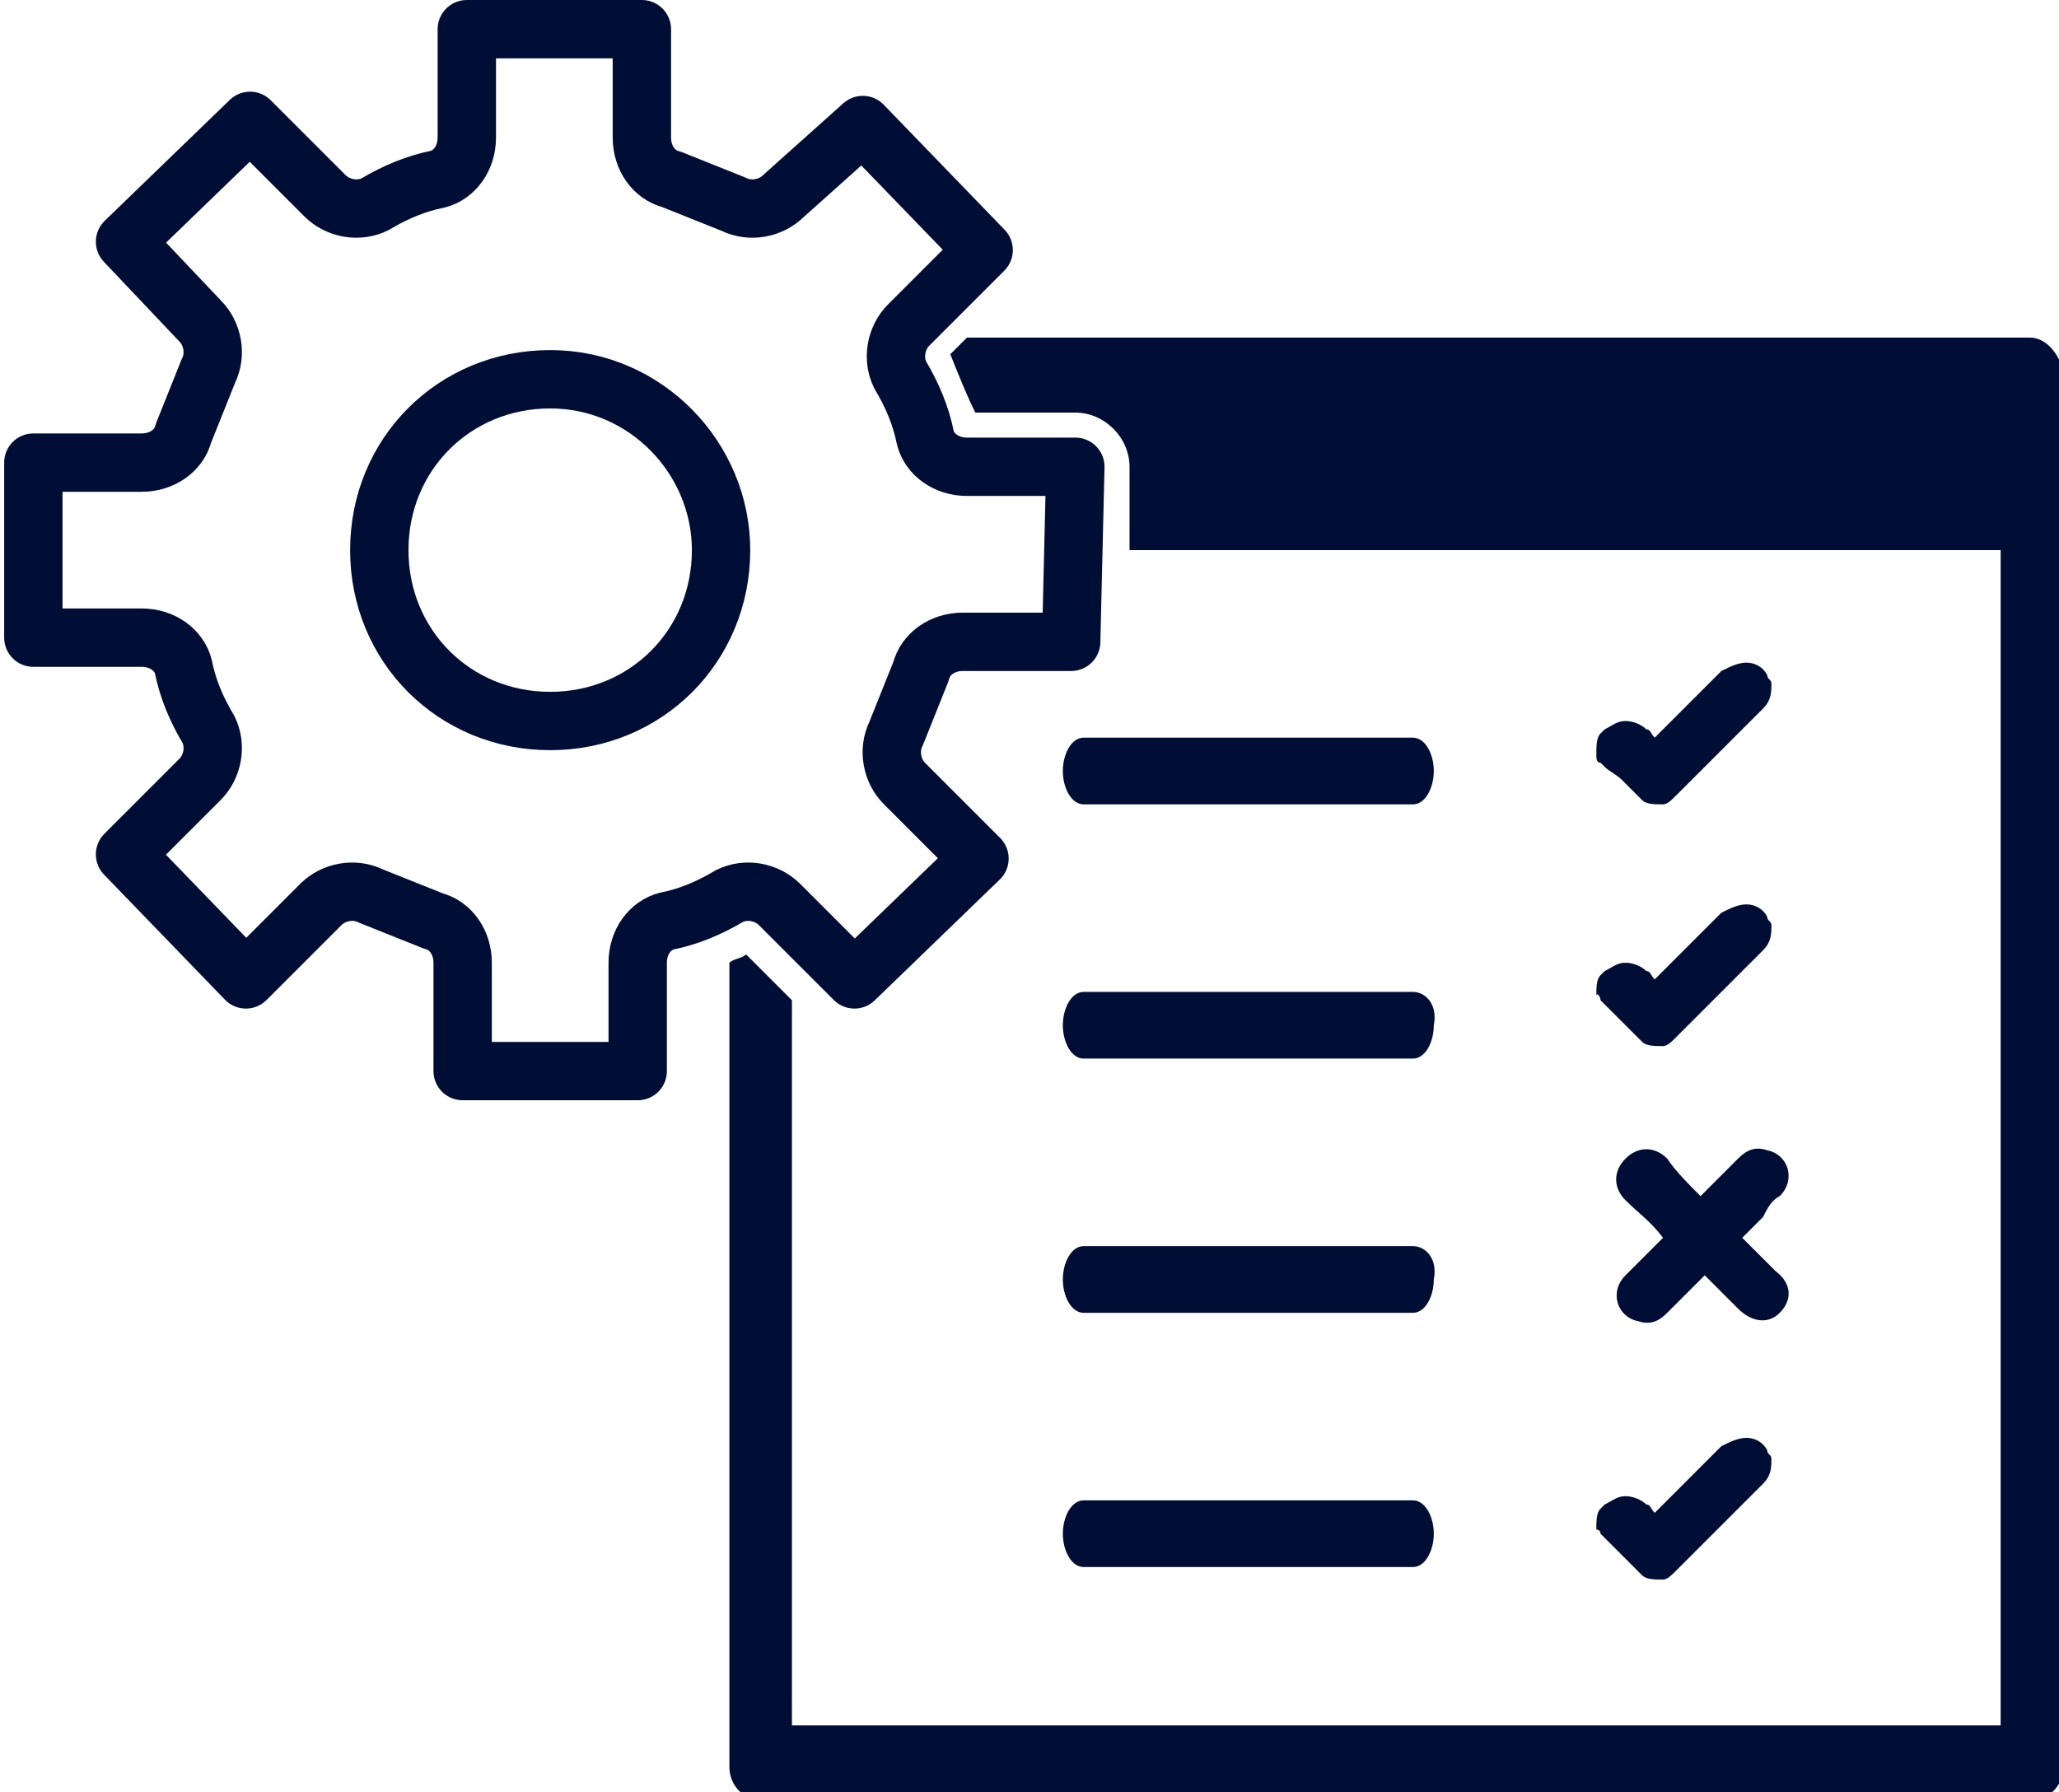
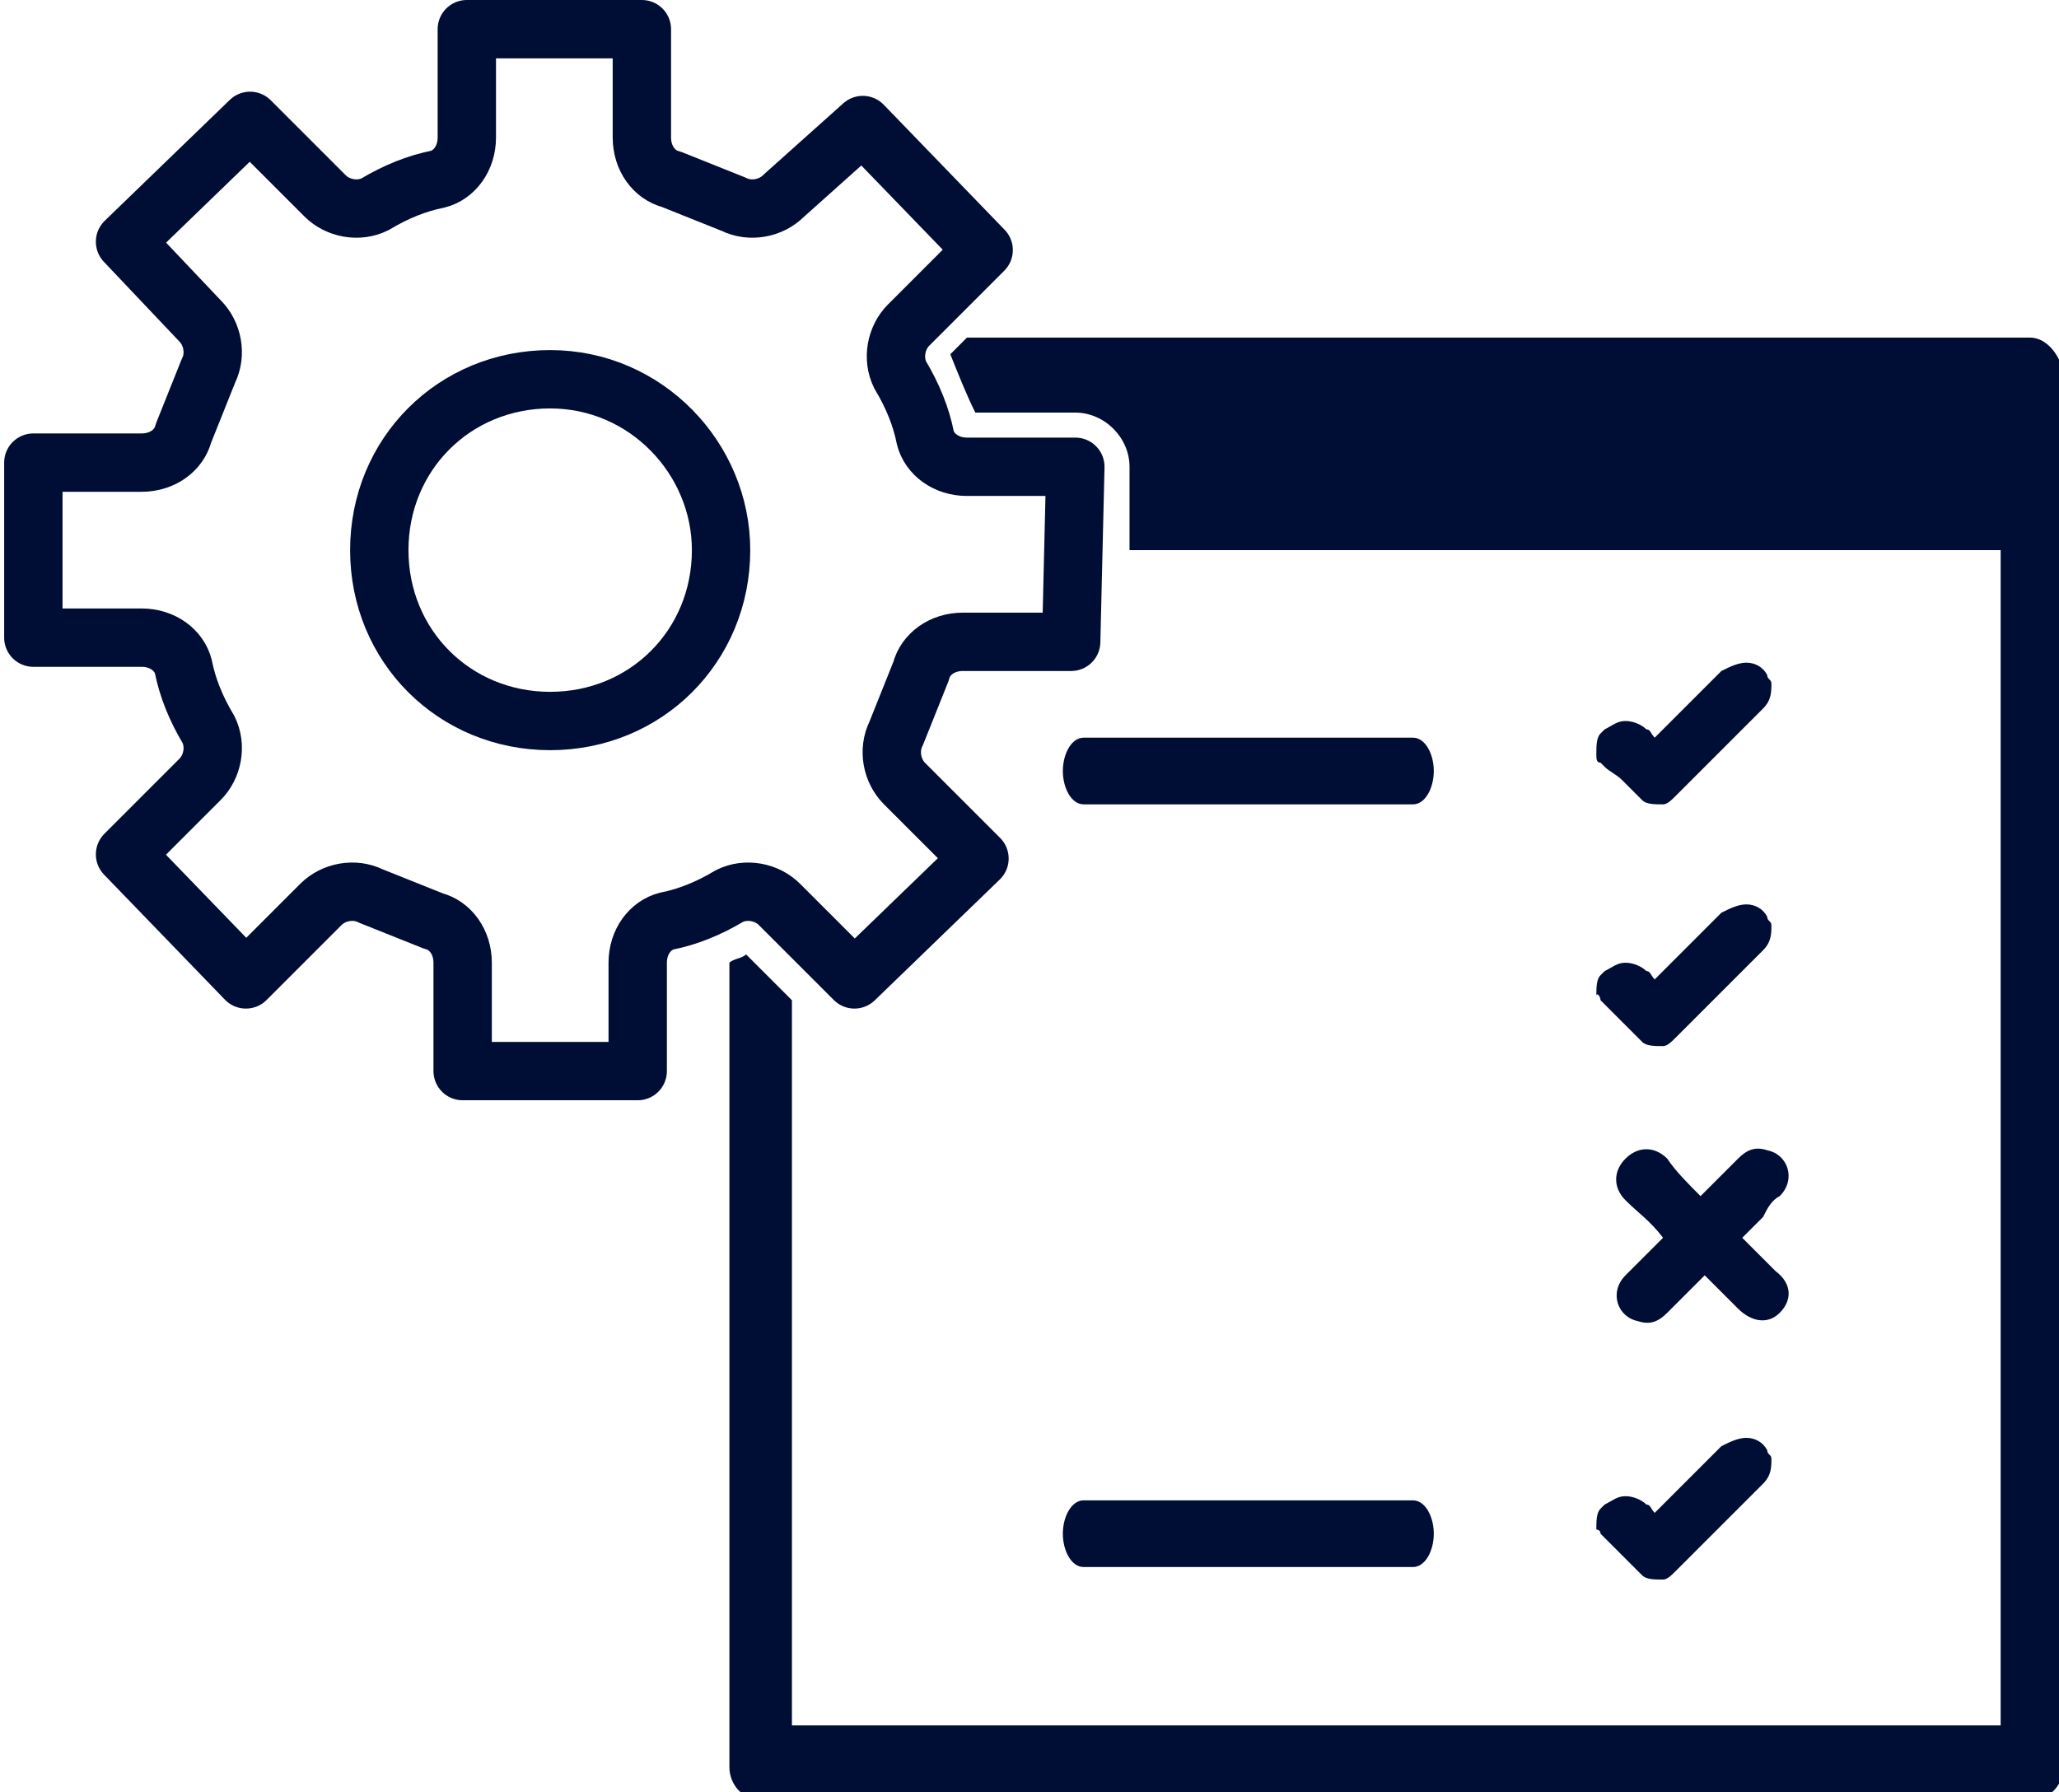
<svg xmlns="http://www.w3.org/2000/svg" version="1.1" x="0px" y="0px" viewBox="0 0 49.4 43" style="enable-background:new 0 0 49.4 43;" xml:space="preserve">
  <style type="text/css">
	.st0{fill:#000D34;}
	.st1{fill:none;stroke:#000D34;stroke-width:1.5;stroke-miterlimit:10;}
	.st2{fill:none;stroke:#000D34;stroke-miterlimit:10;}
	.st3{fill:none;stroke:#000D34;stroke-width:1.3;stroke-miterlimit:10;}
	.st4{fill:none;stroke:#000D34;stroke-width:1.4;stroke-linecap:round;stroke-linejoin:round;stroke-miterlimit:10;}
	.st5{fill:#838694;}
	.st6{fill:#FFFFFF;}
	.st7{fill:#343D5B;stroke:#343D5B;stroke-width:0.624;stroke-miterlimit:10;}
	.st8{fill:#343D5B;}
	.st9{fill:none;stroke:#000D34;stroke-width:1.2;stroke-miterlimit:10;}
	.st10{fill:none;stroke:#343D5B;stroke-width:1.5;stroke-miterlimit:10;}
	.st11{fill:none;stroke:#343D5B;stroke-miterlimit:10;}
	.st12{fill:none;stroke:#343D5B;stroke-width:1.3;stroke-miterlimit:10;}
	.st13{fill:none;stroke:#343D5B;stroke-width:1.4;stroke-linecap:round;stroke-linejoin:round;stroke-miterlimit:10;}
	.st14{fill:none;stroke:#343D5B;stroke-width:1.2;stroke-miterlimit:10;}
	.st15{fill:#000D34;stroke:#000D34;stroke-width:0.22;stroke-miterlimit:10;}
	.st16{fill:none;stroke:#000D34;stroke-width:1.5;stroke-linejoin:round;stroke-miterlimit:10;}
	
		.st17{fill:none;stroke:#000D34;stroke-width:1.5;stroke-linecap:round;stroke-linejoin:round;stroke-miterlimit:10;stroke-dasharray:18.534,1.158;}
	.st18{fill:#000D34;stroke:#000D34;stroke-width:0.624;stroke-miterlimit:10;}
	.st19{fill:none;stroke:#000D34;stroke-width:1.5;stroke-linecap:round;stroke-linejoin:round;stroke-miterlimit:10;}
	.st20{fill:#FFFFFF;stroke:#000D34;stroke-width:1.5;stroke-miterlimit:10;}
</style>
  <g id="Layer_1">
    <g>
      <g>
        <path class="st4" d="M25.7,15.4l-2.6,0c-0.5,0-0.9,0.3-1,0.7c-0.2,0.5-0.4,1-0.6,1.5c-0.2,0.4-0.1,0.9,0.2,1.2l1.8,1.8l-3,2.9     l-1.8-1.8c-0.3-0.3-0.8-0.4-1.2-0.2c-0.5,0.3-1,0.5-1.5,0.6c-0.4,0.1-0.7,0.5-0.7,1l0,2.6l-4.2,0l0-2.6c0-0.5-0.3-0.9-0.7-1     c-0.5-0.2-1-0.4-1.5-0.6c-0.4-0.2-0.9-0.1-1.2,0.2l-1.8,1.8l-2.9-3l1.8-1.8c0.3-0.3,0.4-0.8,0.2-1.2c-0.3-0.5-0.5-1-0.6-1.5     c-0.1-0.4-0.5-0.7-1-0.7l-2.6,0l0-4.2l2.6,0c0.5,0,0.9-0.3,1-0.7c0.2-0.5,0.4-1,0.6-1.5c0.2-0.4,0.1-0.9-0.2-1.2L3,5.8l3-2.9     l1.8,1.8C8.1,5,8.6,5.1,9,4.9c0.5-0.3,1-0.5,1.5-0.6c0.4-0.1,0.7-0.5,0.7-1l0-2.6l4.2,0l0,2.6c0,0.5,0.3,0.9,0.7,1     c0.5,0.2,1,0.4,1.5,0.6c0.4,0.2,0.9,0.1,1.2-0.2L20.7,3l2.9,3l-1.8,1.8c-0.3,0.3-0.4,0.8-0.2,1.2c0.3,0.5,0.5,1,0.6,1.5     c0.1,0.4,0.5,0.7,1,0.7l2.6,0L25.7,15.4z" />
        <path class="st4" d="M13.2,9.1c-2.3,0-4.1,1.8-4.1,4.1s1.8,4.1,4.1,4.1c2.3,0,4.1-1.8,4.1-4.1C17.3,11,15.5,9.1,13.2,9.1z" />
      </g>
      <g>
        <path class="st0" d="M33.9,17.7H26c-0.3,0-0.5,0.4-0.5,0.8s0.2,0.8,0.5,0.8h7.9c0.3,0,0.5-0.4,0.5-0.8S34.2,17.7,33.9,17.7z" />
-         <path class="st0" d="M33.9,23.8H26c-0.3,0-0.5,0.4-0.5,0.8c0,0.4,0.2,0.8,0.5,0.8h7.9c0.3,0,0.5-0.4,0.5-0.8     C34.5,24.1,34.2,23.8,33.9,23.8z" />
-         <path class="st0" d="M33.9,29.9H26c-0.3,0-0.5,0.4-0.5,0.8c0,0.4,0.2,0.8,0.5,0.8h7.9c0.3,0,0.5-0.4,0.5-0.8     C34.5,30.2,34.2,29.9,33.9,29.9z" />
        <path class="st0" d="M33.9,36H26c-0.3,0-0.5,0.4-0.5,0.8s0.2,0.8,0.5,0.8h7.9c0.3,0,0.5-0.4,0.5-0.8S34.2,36,33.9,36z" />
        <path class="st0" d="M38.4,24c0,0,0.1,0.1,0.1,0.1c0.1,0.1,0.2,0.2,0.4,0.4s0.2,0.2,0.4,0.4c0,0,0.1,0.1,0.1,0.1     c0.1,0.1,0.3,0.1,0.5,0.1c0.1,0,0.2-0.1,0.3-0.2c0.7-0.7,1.4-1.4,2.1-2.1c0.2-0.2,0.2-0.4,0.2-0.6c0-0.1-0.1-0.1-0.1-0.2     c-0.1-0.2-0.3-0.3-0.5-0.3s-0.4,0.1-0.6,0.2c-0.3,0.3-0.5,0.5-0.8,0.8c-0.3,0.3-0.5,0.5-0.8,0.8c-0.1-0.1-0.1-0.2-0.2-0.2     c-0.1-0.1-0.3-0.2-0.5-0.2s-0.3,0.1-0.5,0.2c0,0-0.1,0.1-0.1,0.1c-0.1,0.1-0.1,0.3-0.1,0.5C38.3,23.8,38.4,23.9,38.4,24z" />
        <path class="st0" d="M38.9,18.7c0.1,0.1,0.2,0.2,0.4,0.4c0,0,0.1,0.1,0.1,0.1c0.1,0.1,0.3,0.1,0.5,0.1c0.1,0,0.2-0.1,0.3-0.2     c0.7-0.7,1.4-1.4,2.1-2.1c0.2-0.2,0.2-0.4,0.2-0.6c0-0.1-0.1-0.1-0.1-0.2c-0.1-0.2-0.3-0.3-0.5-0.3s-0.4,0.1-0.6,0.2     c-0.3,0.3-0.5,0.5-0.8,0.8c-0.3,0.3-0.5,0.5-0.8,0.8c-0.1-0.1-0.1-0.2-0.2-0.2c-0.1-0.1-0.3-0.2-0.5-0.2c-0.2,0-0.3,0.1-0.5,0.2     c0,0-0.1,0.1-0.1,0.1c-0.1,0.1-0.1,0.3-0.1,0.5c0,0.1,0,0.2,0.1,0.2c0,0,0.1,0.1,0.1,0.1C38.6,18.5,38.8,18.6,38.9,18.7z" />
        <path class="st0" d="M38.4,36.8c0,0,0.1,0.1,0.1,0.1c0.1,0.1,0.2,0.2,0.4,0.4c0.1,0.1,0.2,0.2,0.4,0.4c0,0,0.1,0.1,0.1,0.1     c0.1,0.1,0.3,0.1,0.5,0.1c0.1,0,0.2-0.1,0.3-0.2c0.7-0.7,1.4-1.4,2.1-2.1c0.2-0.2,0.2-0.4,0.2-0.6c0-0.1-0.1-0.1-0.1-0.2     c-0.1-0.2-0.3-0.3-0.5-0.3s-0.4,0.1-0.6,0.2c-0.3,0.3-0.5,0.5-0.8,0.8c-0.3,0.3-0.5,0.5-0.8,0.8c-0.1-0.1-0.1-0.2-0.2-0.2     c-0.1-0.1-0.3-0.2-0.5-0.2c-0.2,0-0.3,0.1-0.5,0.2c0,0-0.1,0.1-0.1,0.1c-0.1,0.1-0.1,0.3-0.1,0.5C38.3,36.7,38.4,36.7,38.4,36.8z     " />
        <path class="st0" d="M48.7,8.1H23.2l-0.4,0.4C23,9,23.2,9.5,23.4,9.9l2.4,0c0.7,0,1.3,0.6,1.3,1.3l0,2h20.9v28.2H19V24l-1.1-1.1     c-0.1,0.1-0.3,0.1-0.4,0.2v19.3c0,0.4,0.3,0.8,0.8,0.8h30.4c0.4,0,0.8-0.3,0.8-0.8V8.9C49.4,8.5,49.1,8.1,48.7,8.1z" />
        <path class="st0" d="M42.7,28.7c0.4-0.4,0.2-1-0.3-1.1c-0.3-0.1-0.5,0-0.7,0.2c-0.3,0.3-0.6,0.6-0.9,0.9     c-0.3-0.3-0.6-0.6-0.8-0.9c-0.3-0.3-0.7-0.3-1,0c-0.3,0.3-0.3,0.7,0,1c0.3,0.3,0.6,0.5,0.9,0.9c-0.3,0.3-0.6,0.6-0.9,0.9     c-0.4,0.4-0.2,1,0.3,1.1c0.3,0.1,0.5,0,0.7-0.2c0.3-0.3,0.6-0.6,0.9-0.9c0.3,0.3,0.6,0.6,0.8,0.8c0.3,0.3,0.7,0.4,1,0.1     c0.3-0.3,0.3-0.7-0.1-1c-0.3-0.3-0.5-0.5-0.8-0.8c0.2-0.2,0.3-0.3,0.5-0.5C42.4,29,42.5,28.8,42.7,28.7z" />
      </g>
    </g>
  </g>
  <g id="Layer_2">
</g>
  <g id="Layer_3">
</g>
</svg>